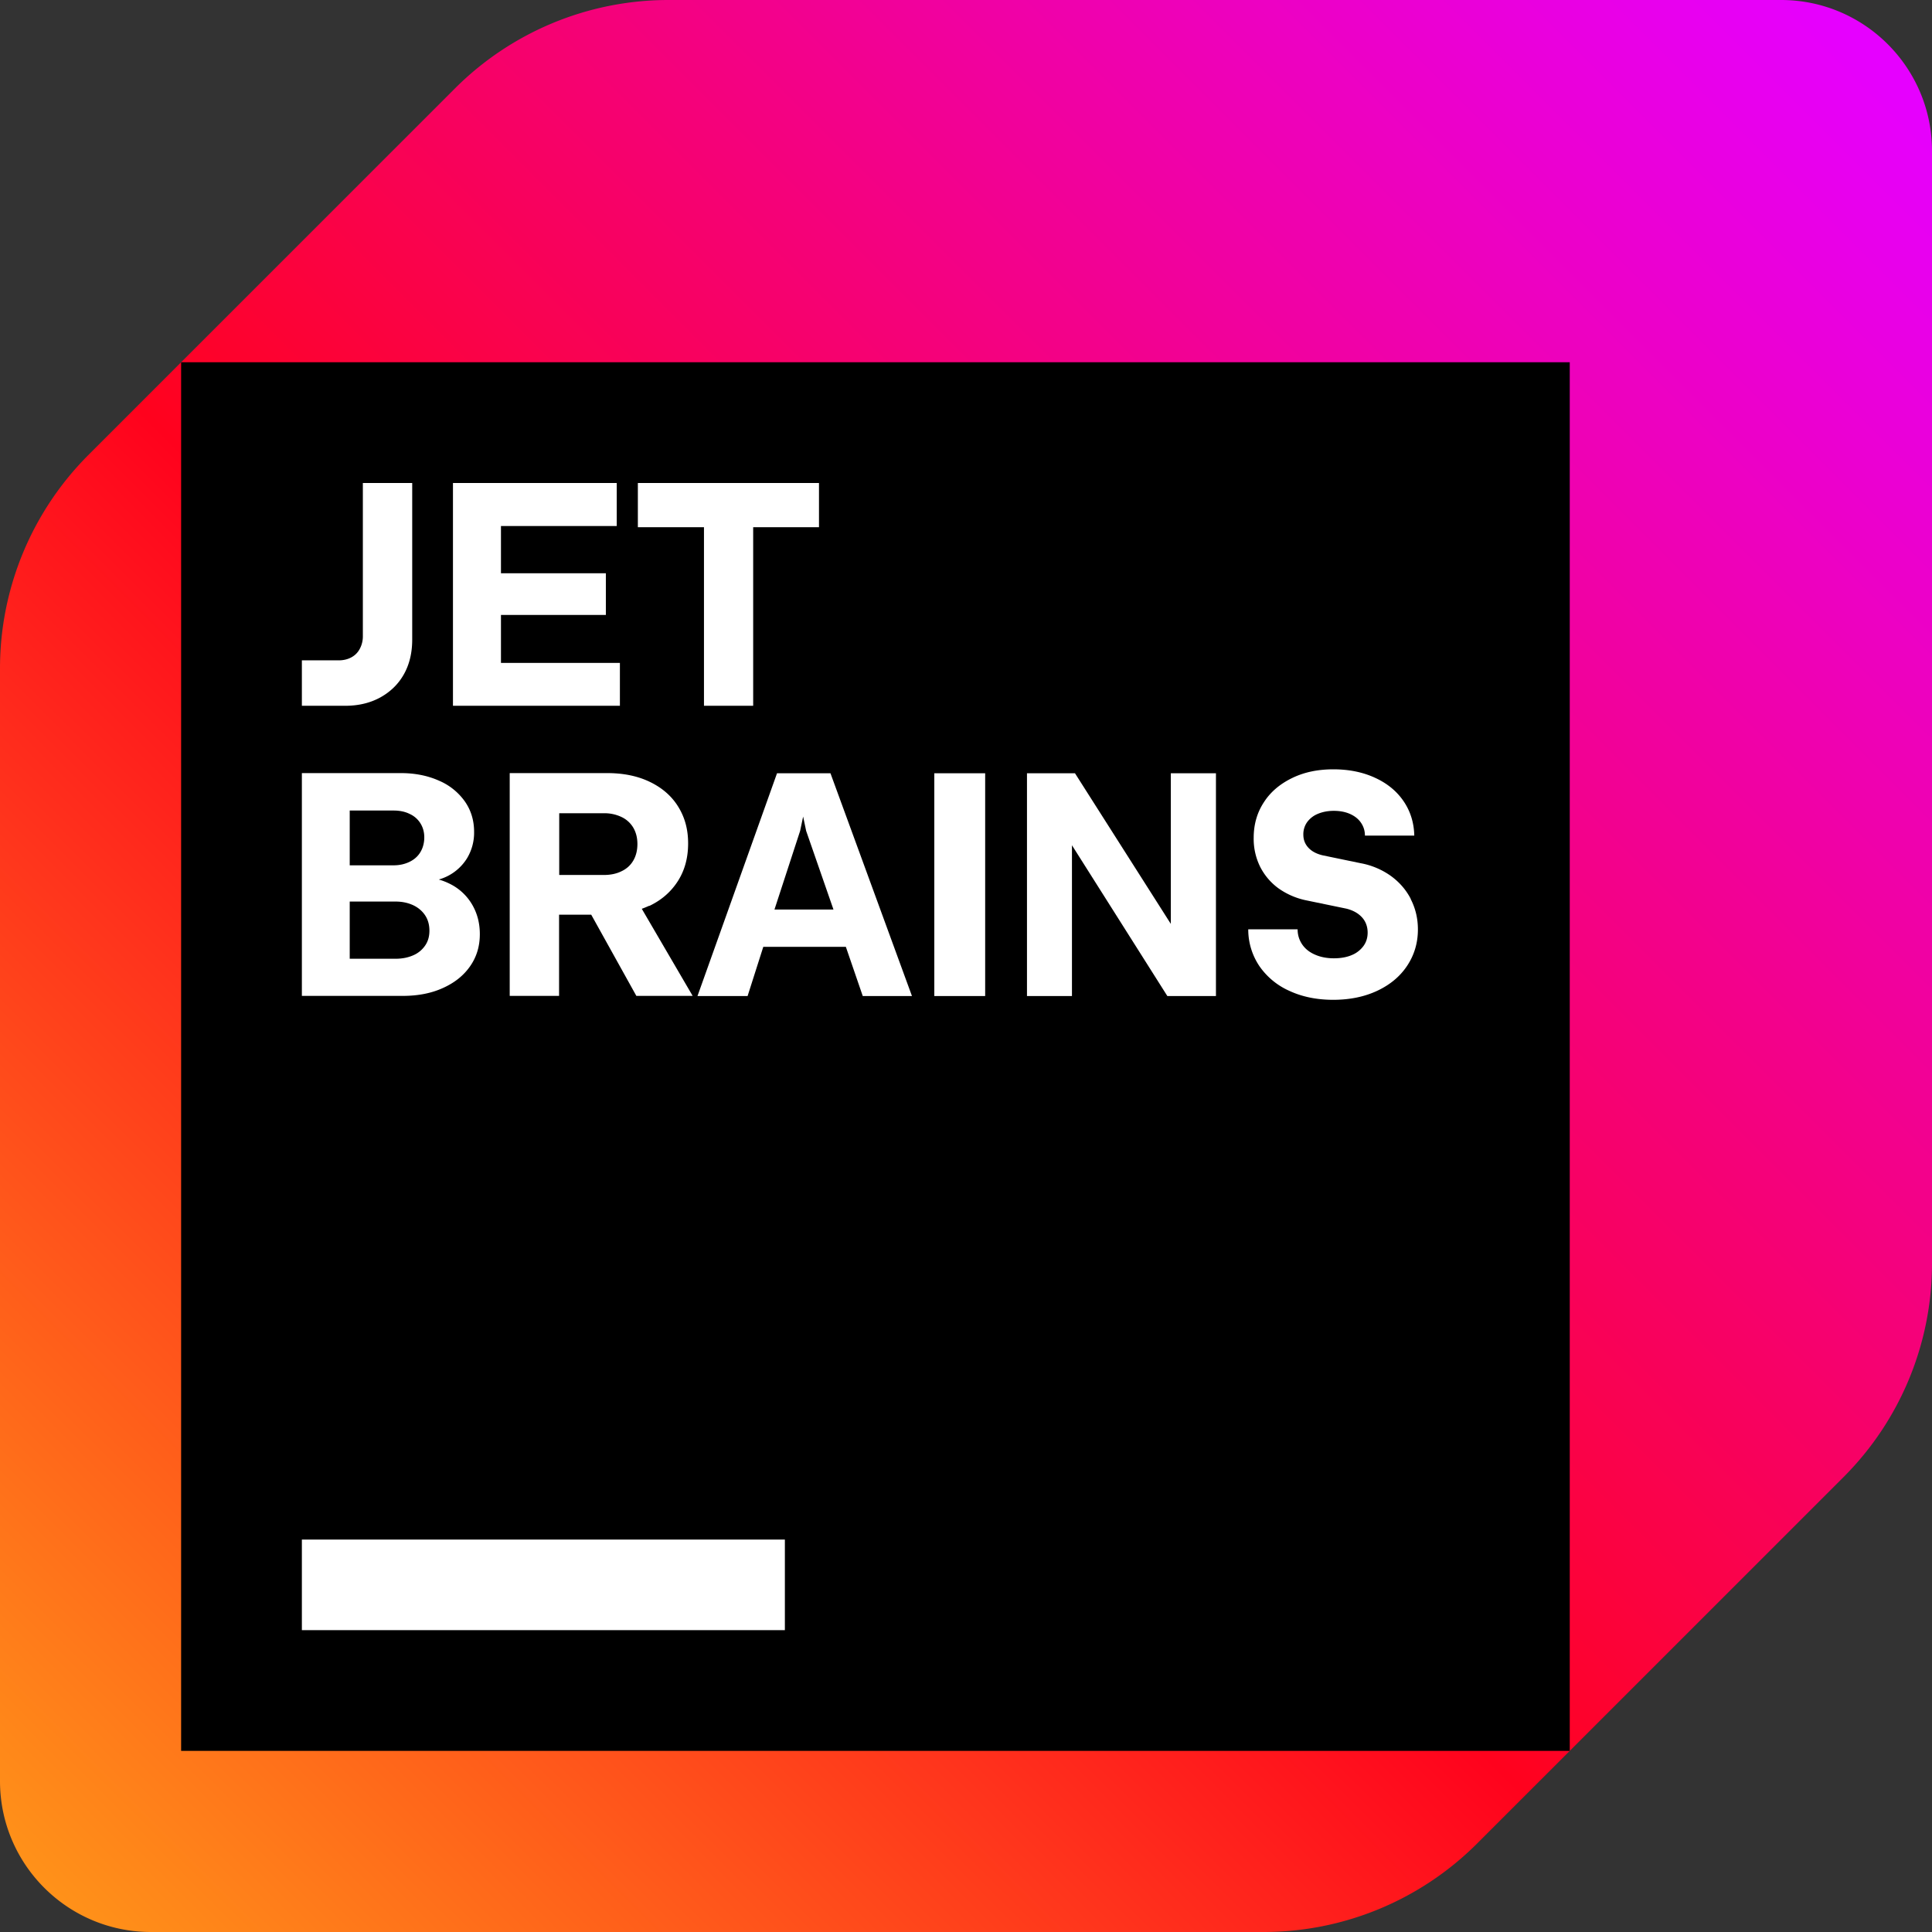
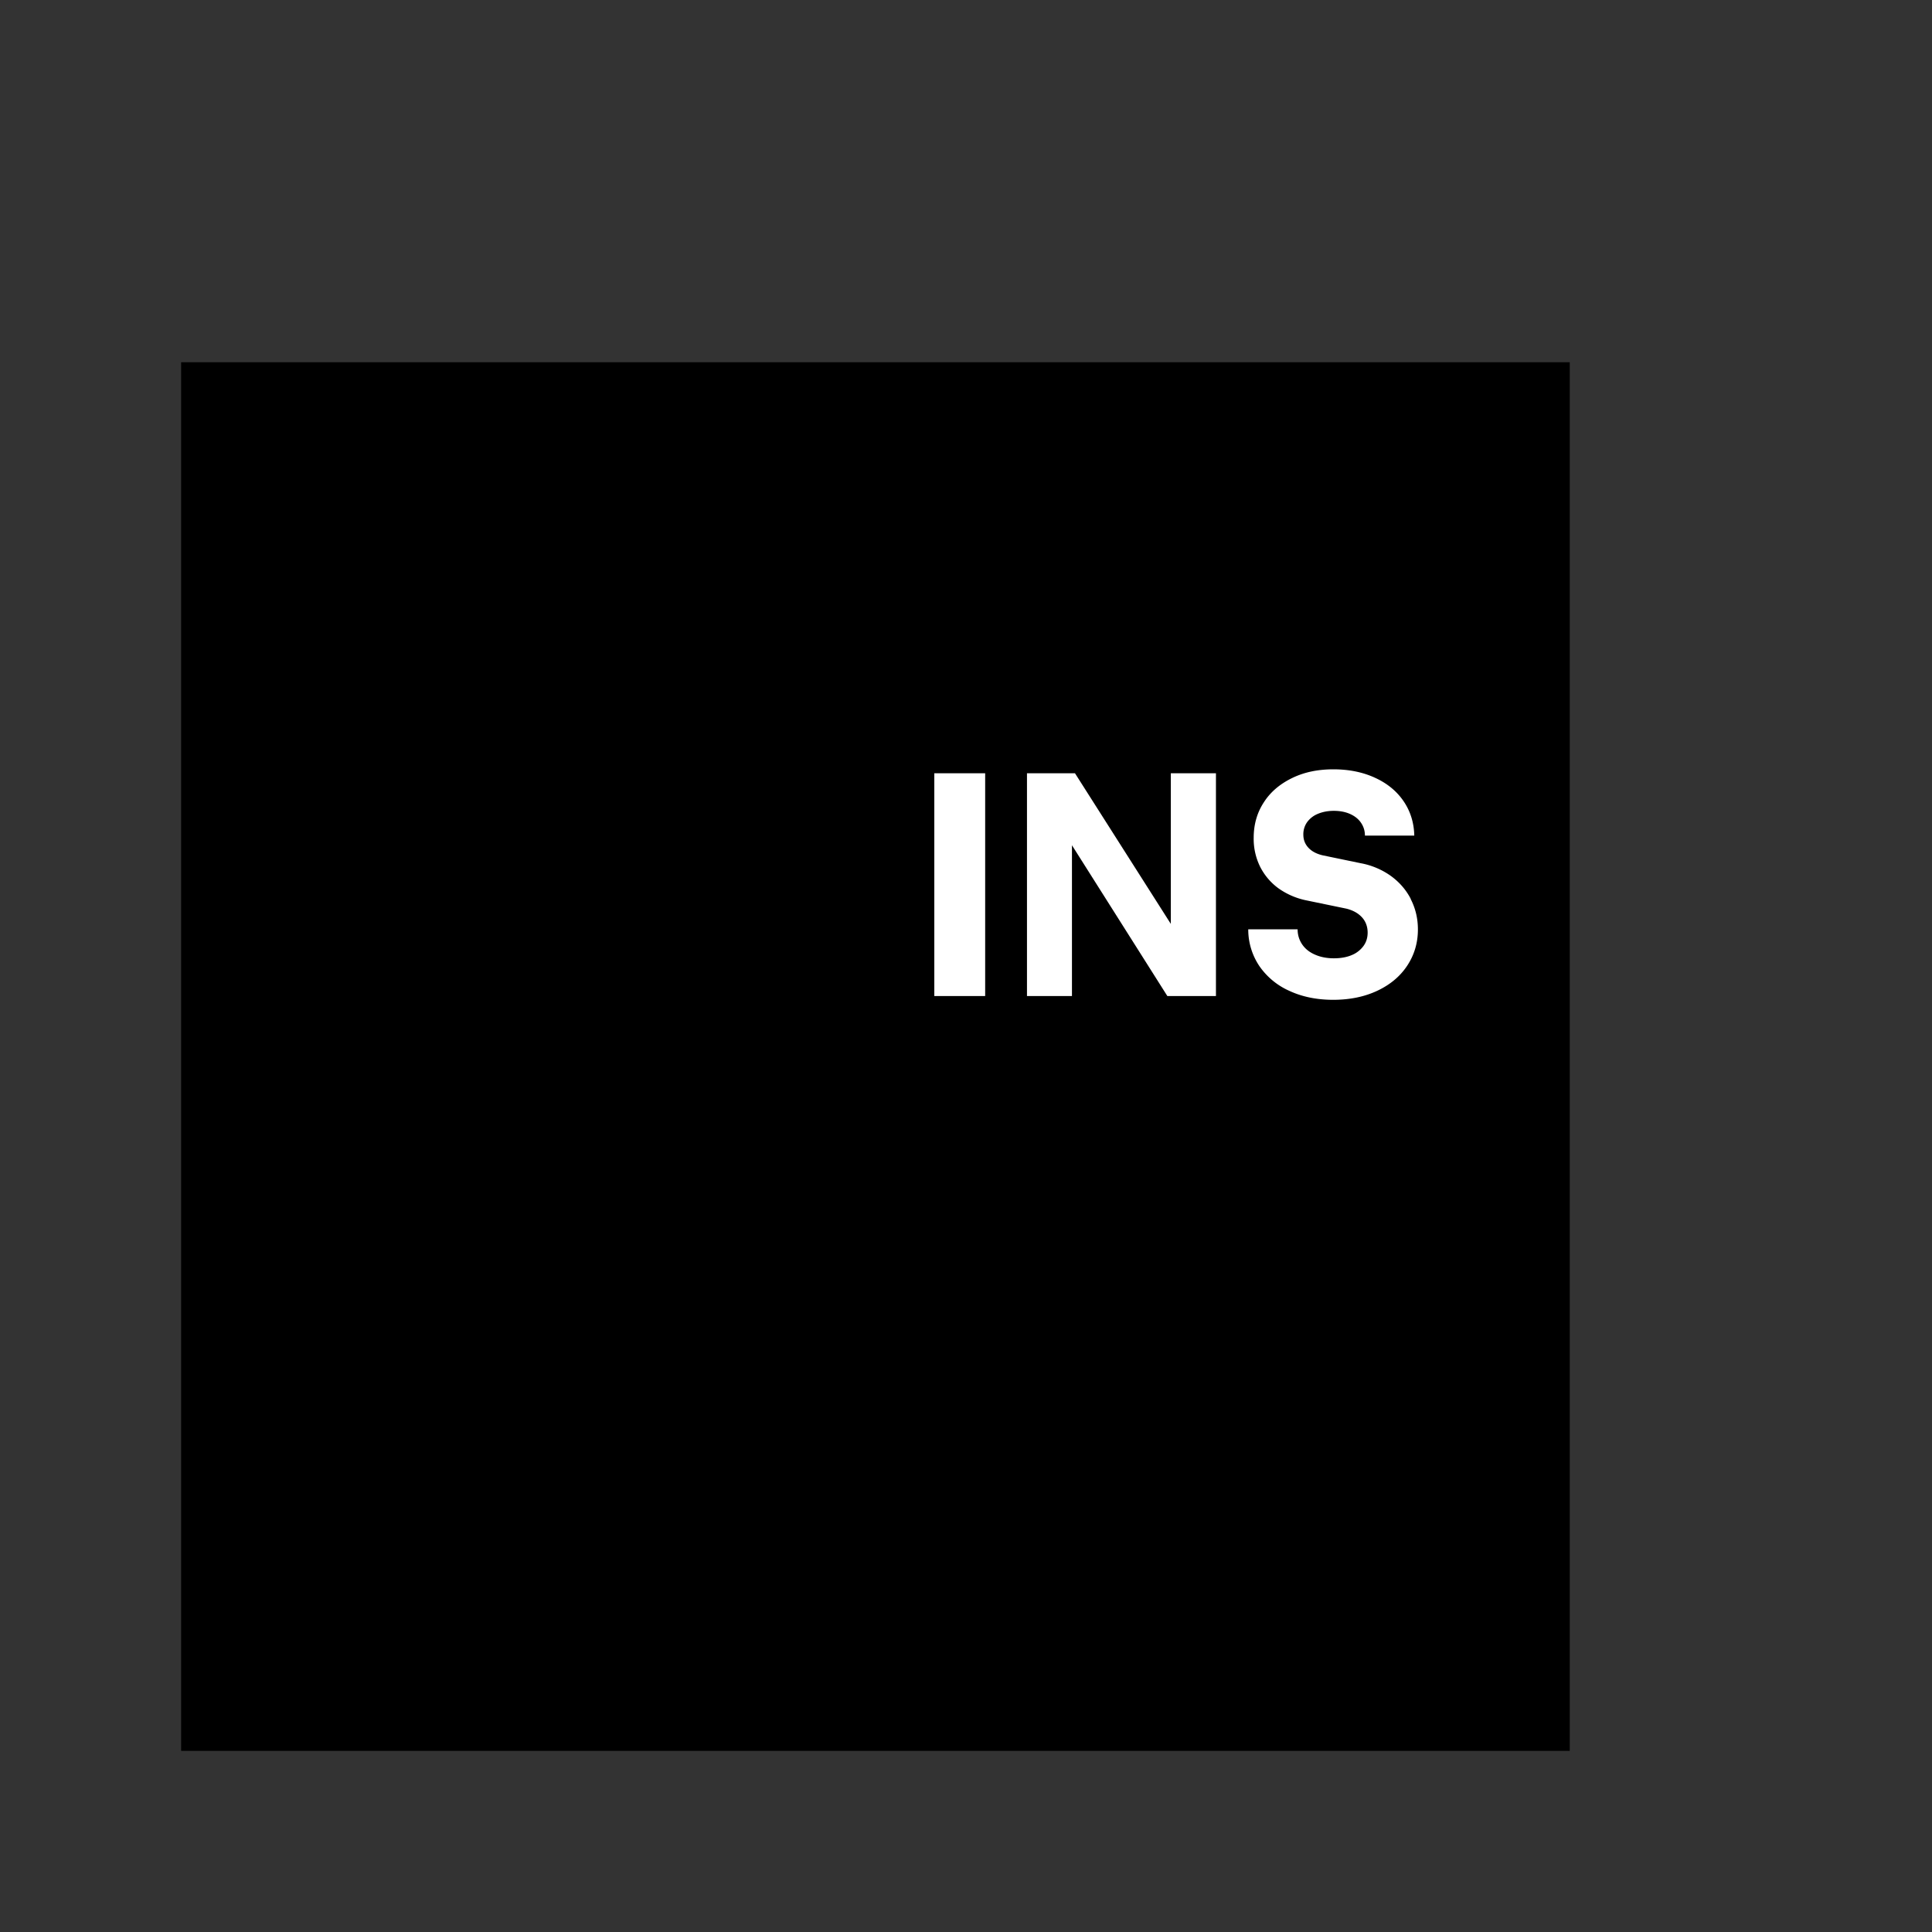
<svg xmlns="http://www.w3.org/2000/svg" viewBox="0 0 256 256">
  <rect x="0" y="0" width="256" height="256" fill="#333333" stroke="none" />
  <defs>
    <linearGradient id="a" x1="1" x2="62.75" y1="63" y2="1.25" gradientUnits="userSpaceOnUse" gradientTransform="matrix(4 0 0 4 0 0)">
      <stop stop-color="#FF9419" />
      <stop offset=".43" stop-color="#FF021D" />
      <stop offset=".99" stop-color="#E600FF" />
    </linearGradient>
  </defs>
-   <path fill="url(#a)" d="M88.56 0H236c11.04 0 20 8.96 20 20v147.44c0 10.6-4.22 20.78-11.72 28.28l-48.56 48.56A40.016 40.016 0 0 1 167.44 256H20c-11.04 0-20-8.96-20-20V88.56c0-10.6 4.22-20.78 11.72-28.28l48.56-48.56A40.016 40.016 0 0 1 88.56 0Z" />
  <path d="M208 48H24v184h184V48Z" />
  <g fill="#fff" class="jetbrains-simple_svg__letters-to-show-hovered">
-     <path d="M47.68 85.96a3.48 3.48 0 0 0 .4-1.68V64h6.54v20.76c0 1.72-.36 3.26-1.1 4.58-.74 1.32-1.8 2.34-3.14 3.08-1.36.74-2.9 1.1-4.64 1.1H40V87.5h4.88c.64 0 1.2-.14 1.68-.4s.86-.64 1.12-1.14ZM40 204h64v12H40v-12ZM66.38 81.48h13.9v-5.52h-13.9V69.7h15.34V64h-21.7v29.52h22.12v-5.68H66.38v-6.36Zm26.9-11.62h-8.76V64h24v5.86H99.8v23.66h-6.52V69.86Z" />
-     <path fill-rule="evenodd" d="M59.74 117.18a8.62 8.62 0 0 0-1.6-.64 6.448 6.448 0 0 0 3.76-2.84 6.56 6.56 0 0 0 .92-3.48c0-1.5-.4-2.84-1.22-4.02a8.064 8.064 0 0 0-3.44-2.76c-1.48-.66-3.16-1-5.04-1H40v29.52h13.38c1.98 0 3.76-.34 5.3-1.04 1.56-.7 2.76-1.66 3.62-2.9.86-1.24 1.28-2.64 1.28-4.24 0-1.46-.34-2.76-1.02-3.92a7 7 0 0 0-2.82-2.68Zm-13.4-9.78h5.8c.8 0 1.52.14 2.12.44a3.24 3.24 0 0 1 1.44 1.24c.34.54.52 1.16.52 1.88s-.18 1.4-.52 1.96-.82.98-1.44 1.28c-.62.3-1.32.46-2.12.46h-5.8v-7.26Zm10 17.88a3.64 3.64 0 0 1-1.58 1.3c-.68.3-1.46.46-2.36.46h-6.06v-7.58h6.06c.88 0 1.64.16 2.34.48.68.32 1.22.78 1.6 1.36.38.58.56 1.26.56 2.02s-.18 1.4-.56 1.96Zm33.5-8.56c-.9 1.42-2.16 2.54-3.8 3.32l-.02-.02c-.32.14-.64.28-.98.4l6.74 11.54h-7.46l-5.98-10.76h-4.26v10.76h-6.54v-29.52h12.92c2.14 0 4.02.38 5.64 1.16 1.62.78 2.88 1.86 3.76 3.28.88 1.42 1.32 3 1.32 4.88s-.44 3.54-1.34 4.96Zm-9.86-8.96H74.1v8.18h5.88c.92 0 1.7-.16 2.38-.5.68-.32 1.2-.8 1.56-1.42.36-.62.54-1.36.54-2.18 0-.82-.18-1.54-.54-2.16a3.588 3.588 0 0 0-1.56-1.42 5.22 5.22 0 0 0-2.38-.5Zm22.98-5.3-10.54 29.52h6.64l2.08-6.52h10.94l2.24 6.52h6.52l-10.8-29.52h-7.08Zm-.34 18.06 3.4-10.42.4-1.9.4 1.9 3.62 10.42h-7.82Z" clip-rule="evenodd" />
    <path d="M123.8 102.46h6.74v29.52h-6.74v-29.52Zm31.34 19.96-12.7-19.96h-6.36v29.52h5.96V112l12.64 19.98h6.44v-29.52h-5.98v19.96Zm29.12-6.38c1.14.82 2.04 1.84 2.68 3.08h-.02c.64 1.24.96 2.58.96 4.04 0 1.78-.48 3.38-1.42 4.8s-2.26 2.52-3.96 3.32c-1.7.8-3.66 1.2-5.84 1.2-2.18 0-4.12-.4-5.8-1.18a9.512 9.512 0 0 1-3.98-3.28 8.676 8.676 0 0 1-1.48-4.88h6.54c0 .76.22 1.44.62 2.02.4.58.96 1.02 1.7 1.34.72.32 1.58.48 2.48.48.9 0 1.7-.14 2.36-.42a3.64 3.64 0 0 0 1.56-1.2c.38-.52.56-1.12.56-1.78 0-.8-.26-1.5-.76-2.04s-1.18-.92-2.06-1.14l-5.32-1.1a9.744 9.744 0 0 1-3.66-1.58 8.009 8.009 0 0 1-2.44-2.86 8.34 8.34 0 0 1-.86-3.84c0-1.76.44-3.32 1.34-4.7.88-1.38 2.14-2.44 3.74-3.22 1.6-.78 3.4-1.16 5.48-1.16 2.08 0 3.92.38 5.52 1.12 1.62.74 2.88 1.78 3.78 3.1.9 1.32 1.38 2.84 1.42 4.56h-6.54c0-.64-.18-1.2-.52-1.7s-.82-.88-1.44-1.16c-.62-.28-1.36-.42-2.16-.42s-1.5.14-2.12.4a3.288 3.288 0 0 0-1.42 1.1 2.76 2.76 0 0 0-.5 1.66c0 .7.24 1.28.7 1.76.46.48 1.1.8 1.88.98l5.02 1.04a10 10 0 0 1 3.96 1.66Z" />
  </g>
</svg>